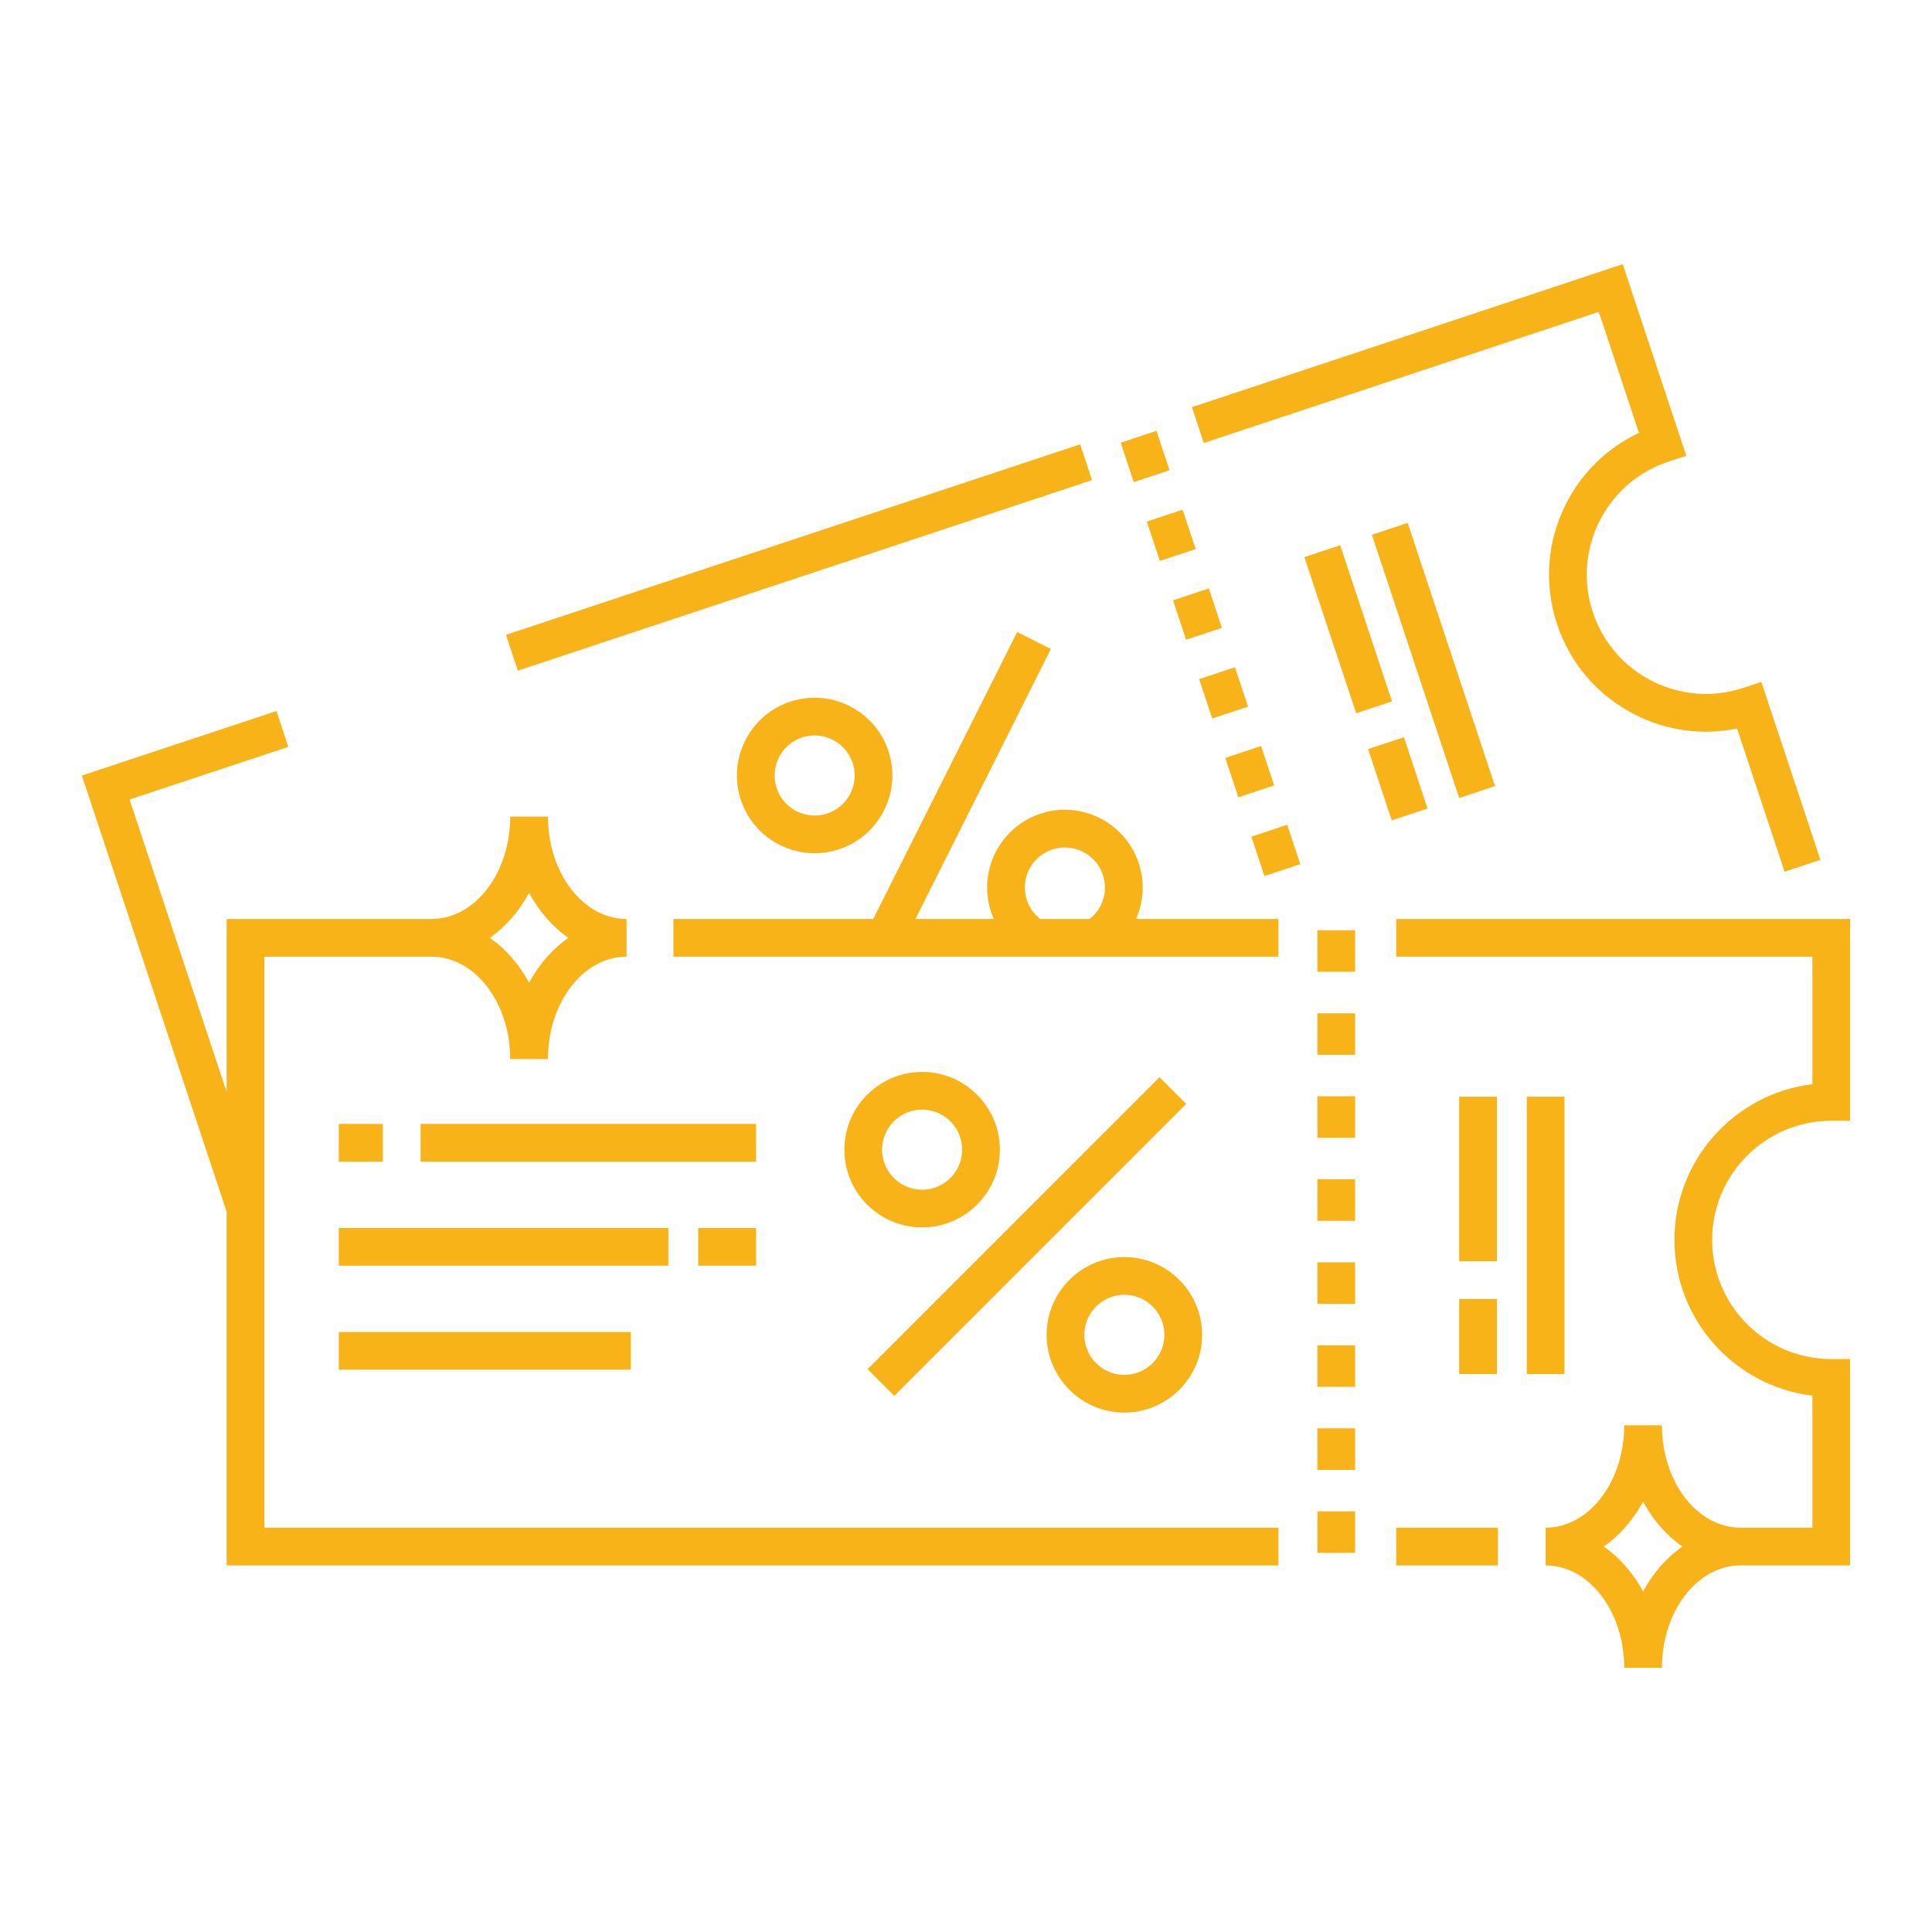
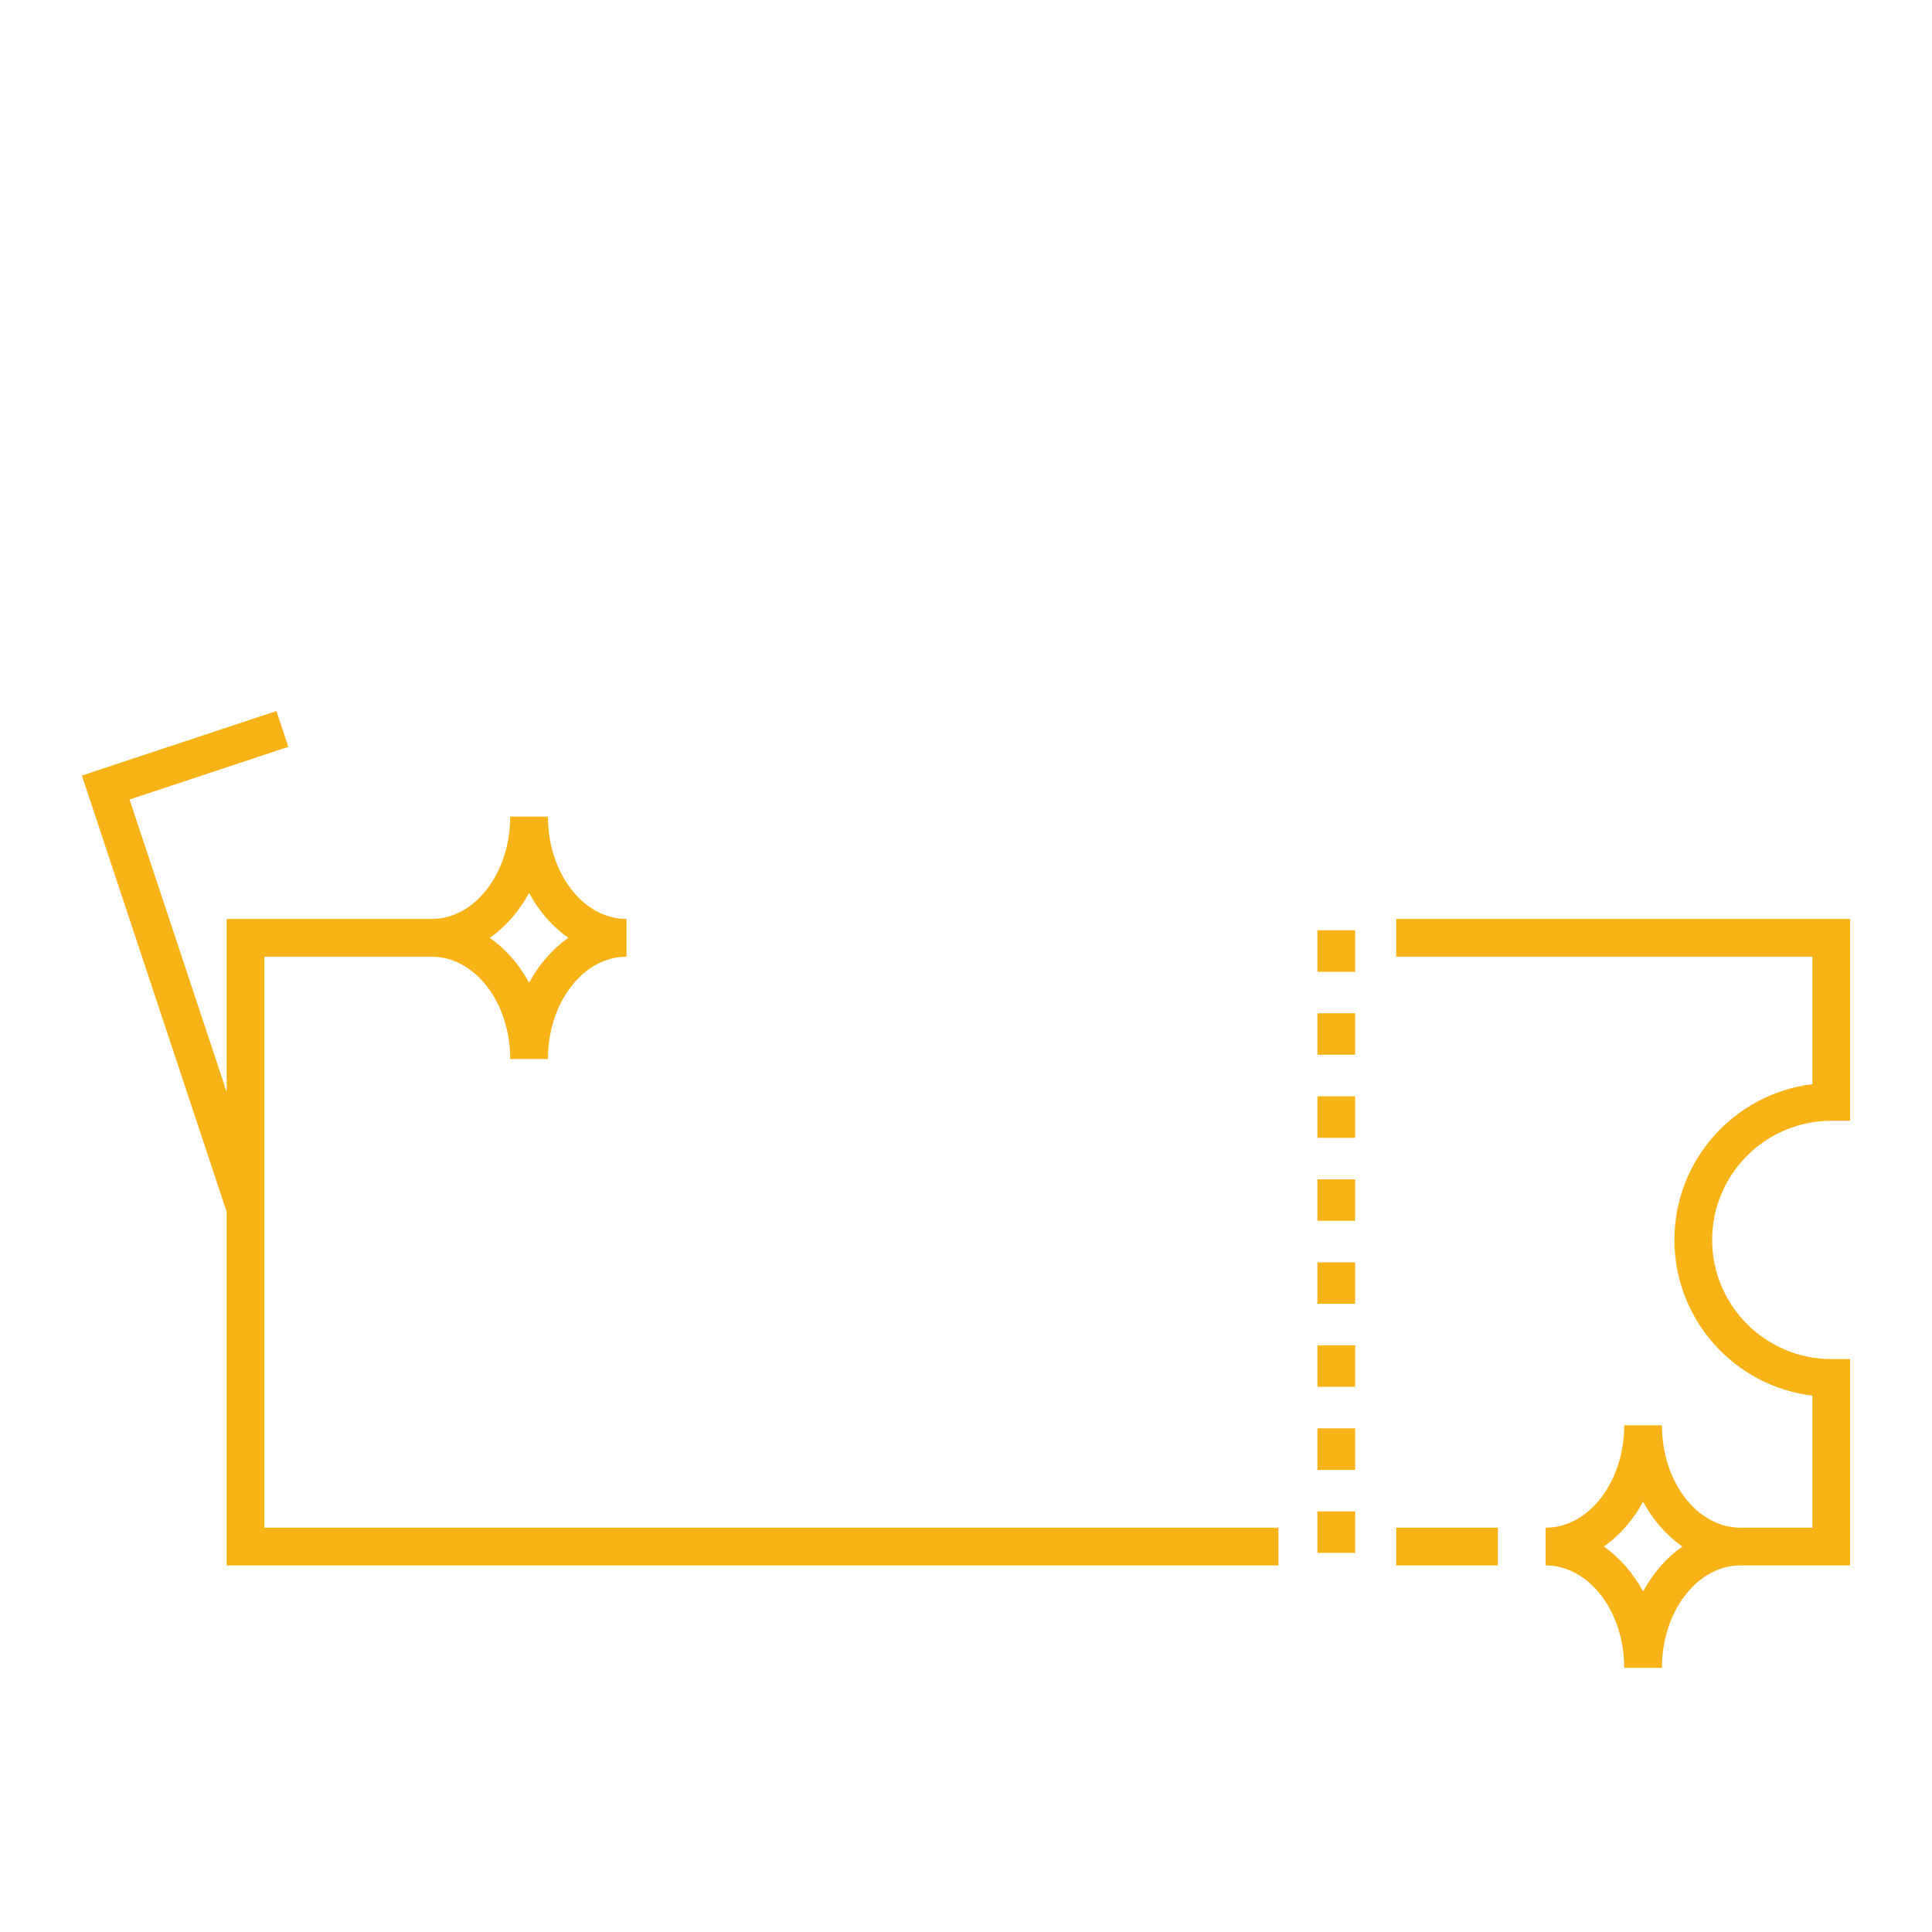
<svg xmlns="http://www.w3.org/2000/svg" viewBox="0 0 512 512" xml:space="preserve">
-   <path d="M209.398 185.957c-10.781 3.579-16.642 15.261-13.064 26.043 2.867 8.637 10.931 14.114 19.569 14.114 2.146 0 4.328-.339 6.474-1.051 10.781-3.578 16.642-15.261 13.064-26.042v-.001c-3.579-10.781-15.263-16.641-26.043-13.063zm9.83 29.616c-5.549 1.843-11.561-1.175-13.402-6.724-1.841-5.548 1.175-11.56 6.723-13.401a10.572 10.572 0 0 1 3.331-.54c4.445 0 8.596 2.819 10.071 7.263 1.841 5.549-1.176 11.56-6.723 13.402z" fill="#f8b319" class="fill-000000" />
-   <path d="M301.762 228.705c-3.587-10.784-15.271-16.644-26.049-13.059-10.775 3.574-16.635 15.256-13.063 26.036.209.631.453 1.247.72 1.852h-20.762l35.889-71.55-8.939-4.483-38.137 76.033h-52.963v10H338.79v-10h-37.725c2.009-4.543 2.363-9.792.697-14.829zm-29.619 9.836c-1.839-5.552 1.175-11.563 6.722-13.403 5.55-1.844 11.562 1.172 13.405 6.716 1.432 4.324-.018 8.951-3.521 11.681h-13.082a10.547 10.547 0 0 1-3.524-4.994zM236.997 369.92l-7.072-7.07 77.36-77.372 7.073 7.071zM244.375 284.074c-11.36 0-20.602 9.242-20.602 20.602s9.242 20.604 20.602 20.604 20.601-9.243 20.601-20.604c.001-11.36-9.241-20.602-20.601-20.602zm0 31.205c-5.846 0-10.602-4.757-10.602-10.604 0-5.846 4.756-10.602 10.602-10.602s10.601 4.756 10.601 10.602c.001 5.847-4.755 10.604-10.601 10.604zM277.363 353.742c0 11.359 9.242 20.602 20.603 20.602s20.602-9.242 20.602-20.602-9.241-20.603-20.602-20.603-20.603 9.243-20.603 20.603zm31.204 0c0 5.846-4.756 10.602-10.602 10.602-5.847 0-10.603-4.756-10.603-10.602 0-5.847 4.756-10.603 10.603-10.603 5.847.001 10.602 4.757 10.602 10.603z" fill="#f8b319" class="fill-000000" />
  <path d="M70.064 253.534h44.323v-.001c11.482 0 20.824 12.171 20.824 27.13h10c0-14.959 9.341-27.13 20.824-27.13v-10c-11.482 0-20.824-12.171-20.824-27.13h-10c0 14.959-9.342 27.13-20.824 27.13v.001H60.064v45.847l-25.727-77.507 42.073-13.955-3.148-9.491-51.566 17.104 38.369 115.595v93.728H338.79v-10H70.064V253.534zm70.148-16.895c2.644 4.879 6.212 8.964 10.405 11.895-4.193 2.932-7.761 7.016-10.405 11.895-2.644-4.879-6.212-8.963-10.405-11.895 4.193-2.931 7.761-7.016 10.405-11.895zM370.013 404.855h26.944v10h-26.944zM485.305 297.021h5v-53.487H370.013v10h110.292v33.786c-20.572 2.477-36.565 20.038-36.565 41.265 0 21.234 15.993 38.801 36.565 41.277v34.994h-19.047v-.002c-11.482 0-20.824-12.17-20.824-27.129h-10c0 14.959-9.342 27.129-20.824 27.129v10c11.482 0 20.824 12.172 20.824 27.131h10c0-14.947 9.325-27.108 20.795-27.129h29.076v-54.694h-5c-17.405 0-31.565-14.165-31.565-31.577-.001-17.405 14.159-31.564 31.565-31.564zm-49.871 124.727c-2.645-4.879-6.212-8.963-10.405-11.895 4.193-2.931 7.761-7.015 10.405-11.894 2.645 4.879 6.212 8.963 10.404 11.894-4.192 2.932-7.76 7.016-10.404 11.895zM349.123 378.527h10v11h-10zM349.123 312.527h10v11h-10zM349.123 334.527h10v11h-10zM349.123 400.527h10v11h-10zM349.123 356.527h10v11h-10zM349.123 246.527h10v11h-10zM349.123 268.527h10v11h-10zM349.123 290.527h10v11h-10z" fill="#f8b319" class="fill-000000" />
-   <path d="M386.695 344.243h10v19.897h-10zM386.695 290.645h10v43.599h-10zM404.609 290.645h10v73.496h-10zM111.457 297.849h88.908v10h-88.908zM89.781 297.849h11.675v10H89.781zM89.781 352.992h77.409v10H89.781zM185.028 325.421h15.337v10h-15.337zM89.781 325.421h87.348v10H89.781zM286.255 117.746l3.15 9.491-152.174 50.49-3.149-9.491zM423.697 82.656l10.642 32.063c-8.394 3.941-15.183 10.538-19.406 18.956-4.979 9.925-5.795 21.193-2.298 31.729 3.498 10.541 10.891 19.088 20.814 24.068 8.418 4.223 17.803 5.453 26.892 3.594l12.596 37.954 9.491-3.149-15.652-47.164-4.746 1.574c-8 2.656-16.557 2.035-24.095-1.747-7.538-3.781-13.152-10.273-15.81-18.279-2.654-8.001-2.035-16.558 1.746-24.095s10.27-13.15 18.27-15.806l4.746-1.575-16.848-50.764-114.168 37.89 3.149 9.491 104.677-34.74zM316.87 145.509l-9.49 3.15-3.466-10.44 9.49-3.15zM335.092 232.163l-3.465-10.44 9.491-3.15 3.465 10.44zM306.476 114.18l3.465 10.44-9.49 3.149-3.465-10.44zM334.195 197.7l3.464 10.44-9.49 3.15-3.464-10.44zM314.326 169.538l-3.464-10.441 9.49-3.15 3.465 10.442zM327.276 176.822l3.465 10.44-9.49 3.15-3.466-10.44zM362.558 198.518l9.492-3.15 6.265 18.885-9.492 3.15zM345.676 147.648l9.492-3.15 13.73 41.38-9.492 3.15z" fill="#f8b319" class="fill-000000" />
-   <path d="m396.194 208.327-9.492 3.15-23.144-69.756 9.492-3.149z" fill="#f8b319" class="fill-000000" />
</svg>